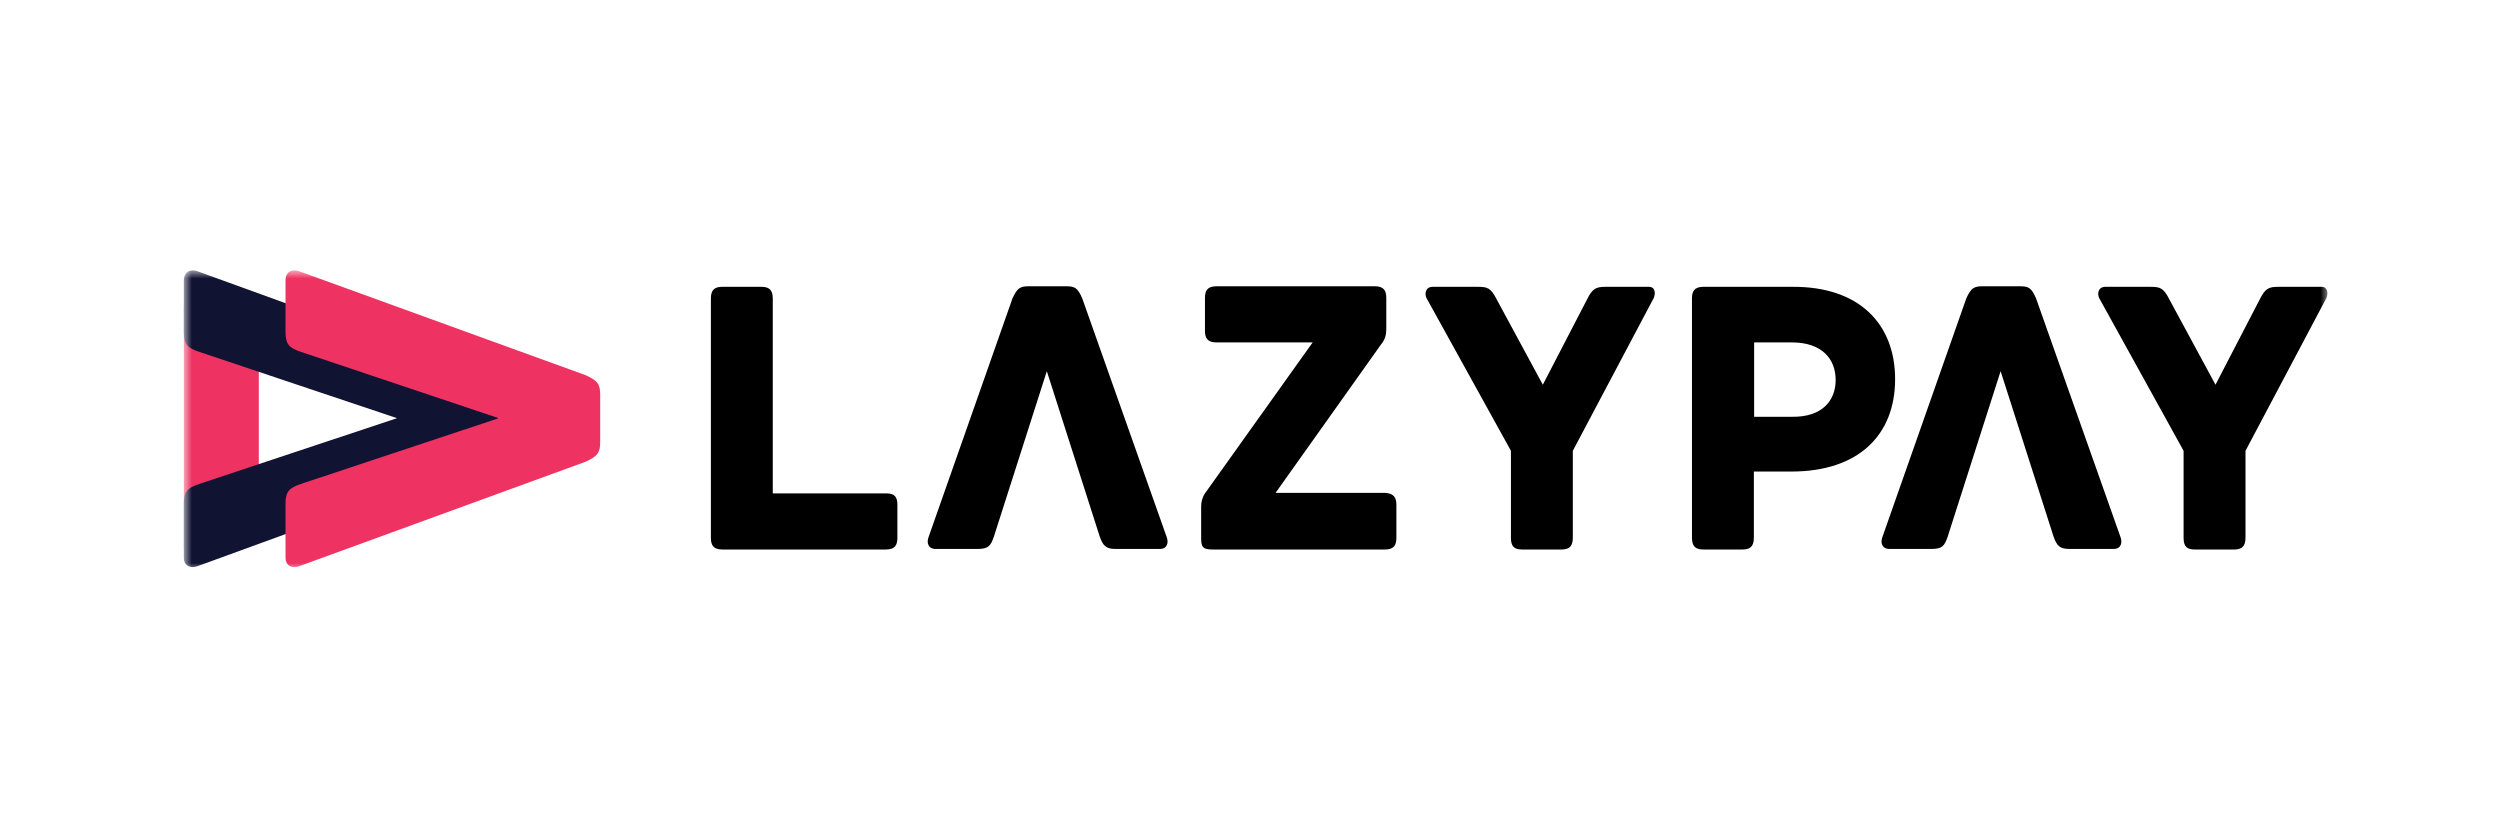
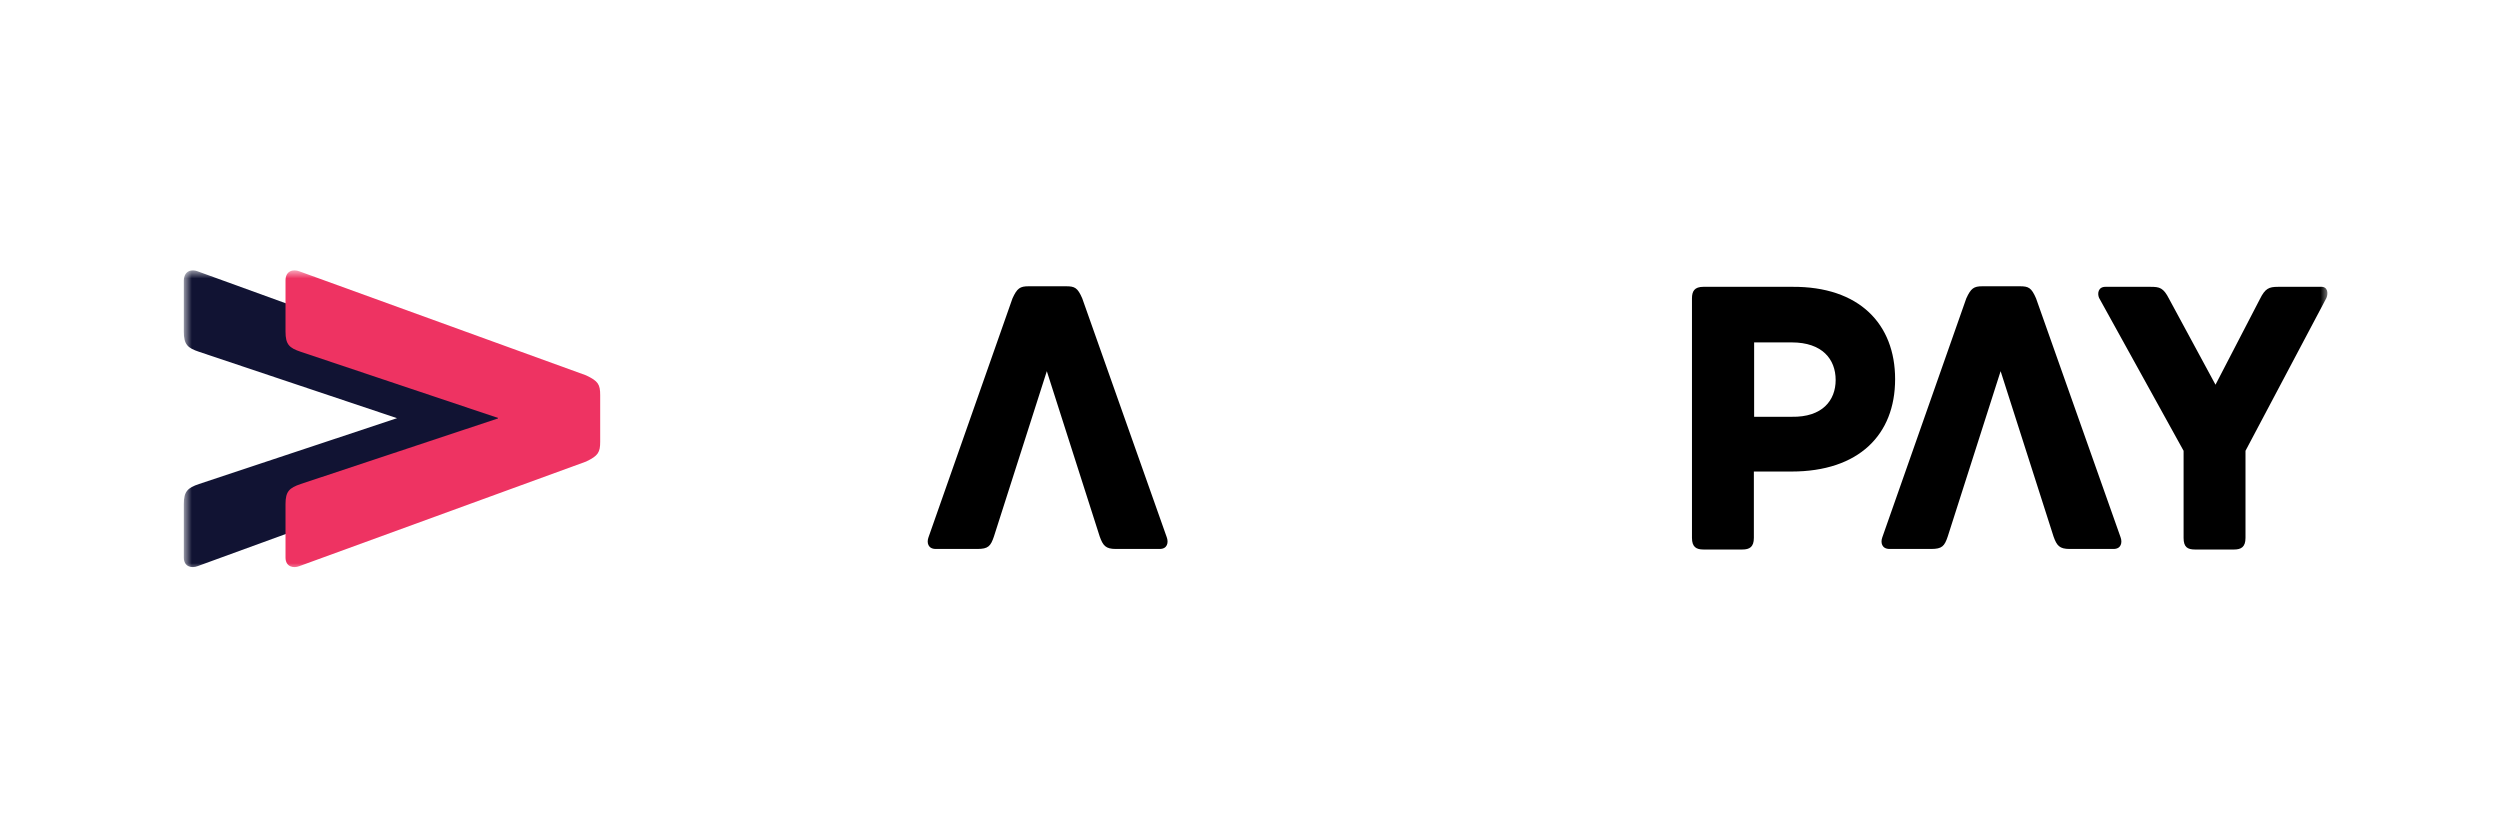
<svg xmlns="http://www.w3.org/2000/svg" width="202" height="66" viewBox="0 0 202 66" fill="none">
  <mask id="mask0_5373_3316" style="mask-type:luminance" maskUnits="userSpaceOnUse" x="14" y="21" width="175" height="26">
    <path d="M188.167 21.845H14.852V46.012H188.167V21.845Z" fill="white" />
  </mask>
  <g mask="url(#mask0_5373_3316)">
-     <path fill-rule="evenodd" clip-rule="evenodd" d="M72.509 40.803V43.462C72.509 44.043 72.311 44.4 71.584 44.4H58.365C57.637 44.4 57.44 44.043 57.44 43.462V24.113C57.44 23.375 57.792 23.174 58.365 23.174H61.515C62.088 23.174 62.44 23.375 62.44 24.113V39.864H71.606C72.333 39.864 72.509 40.2 72.509 40.803Z" fill="black" />
-     <path fill-rule="evenodd" clip-rule="evenodd" d="M112.828 40.804V43.463C112.828 44.044 112.629 44.401 111.902 44.401H98.022C97.207 44.401 97.053 44.245 97.053 43.463V40.916C97.053 40.179 97.471 39.71 97.471 39.71L106.064 27.667H98.287C97.559 27.667 97.361 27.31 97.361 26.729V24.07C97.361 23.489 97.559 23.131 98.287 23.131H111.087C111.814 23.131 112.012 23.489 112.012 24.07V26.572C112.012 26.997 111.946 27.399 111.594 27.823L103.067 39.821H111.902C112.629 39.866 112.828 40.202 112.828 40.804Z" fill="black" />
-     <path fill-rule="evenodd" clip-rule="evenodd" d="M133.627 24.07L127.084 36.425V43.463C127.084 44.2 126.732 44.401 126.159 44.401H123.008C122.391 44.401 122.083 44.2 122.083 43.463V36.425L115.253 24.07C115.099 23.712 115.187 23.176 115.76 23.176H119.417C120.144 23.176 120.453 23.243 120.915 24.159L124.66 31.085L128.251 24.159C128.671 23.31 128.979 23.176 129.705 23.176H133.143C133.759 23.131 133.782 23.69 133.627 24.07Z" fill="black" />
    <path fill-rule="evenodd" clip-rule="evenodd" d="M148.321 30.704C148.321 29.028 147.242 27.666 144.774 27.666H141.734V33.676H144.774C147.242 33.72 148.321 32.358 148.321 30.704ZM153.125 30.637C153.125 35.128 150.194 38.1 144.752 38.1H141.712V43.462C141.712 44.199 141.359 44.4 140.786 44.4H137.635C137.062 44.4 136.711 44.199 136.711 43.462V24.113C136.711 23.532 136.909 23.175 137.635 23.175H144.797C150.238 23.13 153.125 26.191 153.125 30.637Z" fill="black" />
    <path fill-rule="evenodd" clip-rule="evenodd" d="M187.979 24.07L181.436 36.425V43.463C181.436 44.2 181.083 44.401 180.51 44.401H177.36C176.742 44.401 176.434 44.2 176.434 43.463V36.425L169.605 24.07C169.45 23.712 169.538 23.176 170.112 23.176H173.769C174.495 23.176 174.804 23.243 175.267 24.159L179.012 31.085L182.603 24.159C183.022 23.31 183.331 23.176 184.057 23.176H187.495C188.09 23.131 188.133 23.69 187.979 24.07Z" fill="black" />
    <path fill-rule="evenodd" clip-rule="evenodd" d="M75.021 43.418L81.807 24.114C82.181 23.287 82.424 23.131 83.107 23.131H86.147C86.83 23.131 87.073 23.242 87.447 24.114L94.277 43.418C94.431 43.842 94.321 44.356 93.704 44.356H90.157C89.342 44.356 89.122 44.088 88.857 43.351L84.583 29.99L80.309 43.351C80.044 44.133 79.846 44.356 78.965 44.356H75.616C74.977 44.356 74.867 43.842 75.021 43.418Z" fill="black" />
    <path fill-rule="evenodd" clip-rule="evenodd" d="M152.09 43.418L158.875 24.114C159.25 23.287 159.492 23.131 160.175 23.131H163.216C163.899 23.131 164.141 23.242 164.515 24.114L171.345 43.418C171.499 43.842 171.389 44.356 170.772 44.356H167.225C166.41 44.356 166.189 44.088 165.926 43.351L161.65 29.99L157.377 43.351C157.113 44.133 156.915 44.356 156.033 44.356H152.684C152.045 44.356 151.935 43.842 152.09 43.418Z" fill="black" />
-     <path fill-rule="evenodd" clip-rule="evenodd" d="M15.975 45.297C15.094 45.297 14.852 44.872 14.852 44.157V24.853C14.852 23.959 15.27 23.714 15.975 23.714H19.787C20.47 23.714 20.91 23.937 20.91 24.853V39.778" fill="#EE3362" />
    <path fill-rule="evenodd" clip-rule="evenodd" d="M15.975 21.925L39.131 30.326C40.122 30.794 40.277 31.063 40.277 31.934V35.688C40.277 36.537 40.122 36.827 39.131 37.296L15.975 45.742C15.468 45.943 14.852 45.786 14.852 45.049V40.715C14.852 39.709 15.16 39.419 16.085 39.106L32.08 33.789L16.085 28.426C15.16 28.113 14.852 27.846 14.852 26.795V22.662C14.873 21.88 15.49 21.724 15.975 21.925Z" fill="#111333" />
    <path fill-rule="evenodd" clip-rule="evenodd" d="M24.194 21.925L47.35 30.326C48.341 30.794 48.495 31.063 48.495 31.934V35.688C48.495 36.537 48.341 36.827 47.35 37.296L24.194 45.742C23.687 45.943 23.07 45.786 23.07 45.049V40.715C23.07 39.709 23.378 39.419 24.304 39.106L40.299 33.789L24.304 28.426C23.379 28.113 23.07 27.846 23.07 26.795V22.662C23.07 21.88 23.687 21.724 24.194 21.925Z" fill="#EE3362" />
  </g>
</svg>